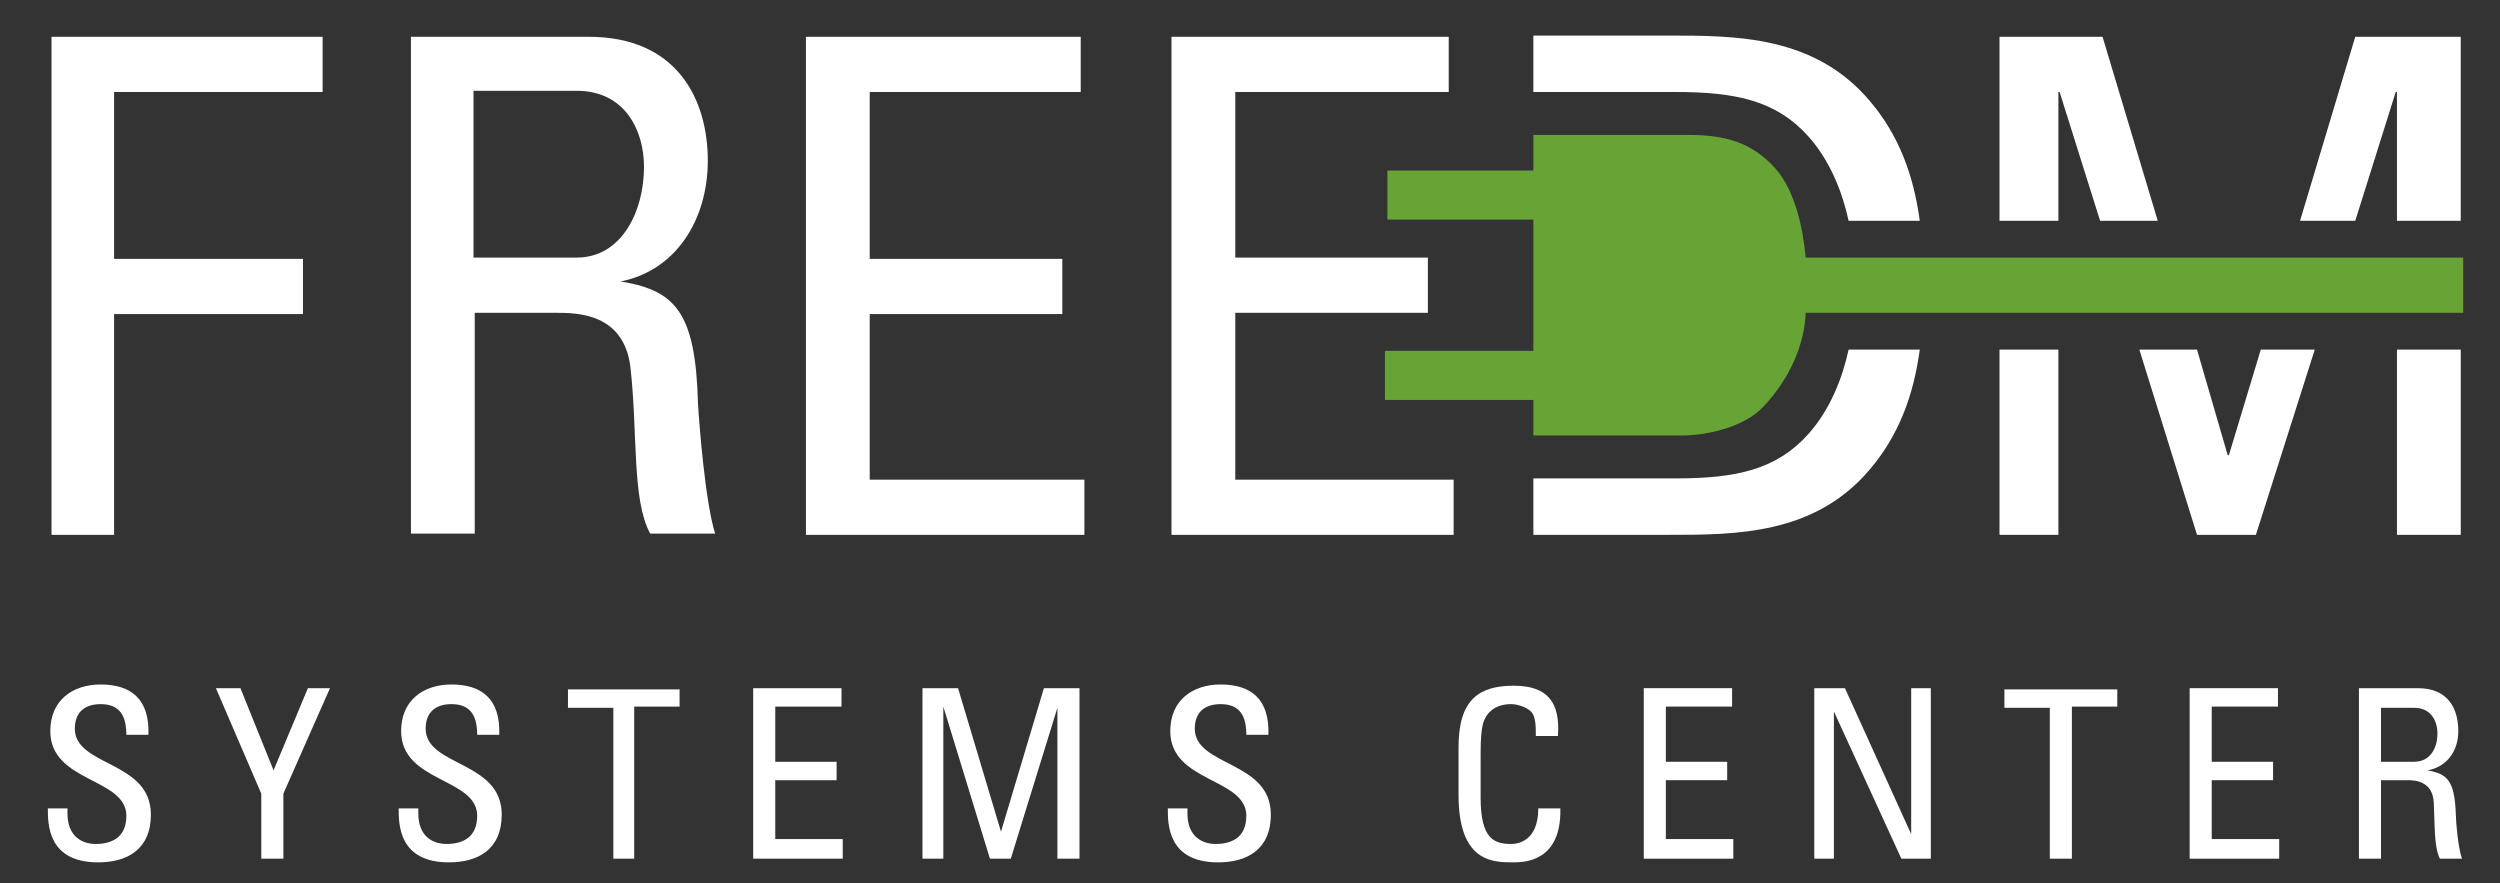
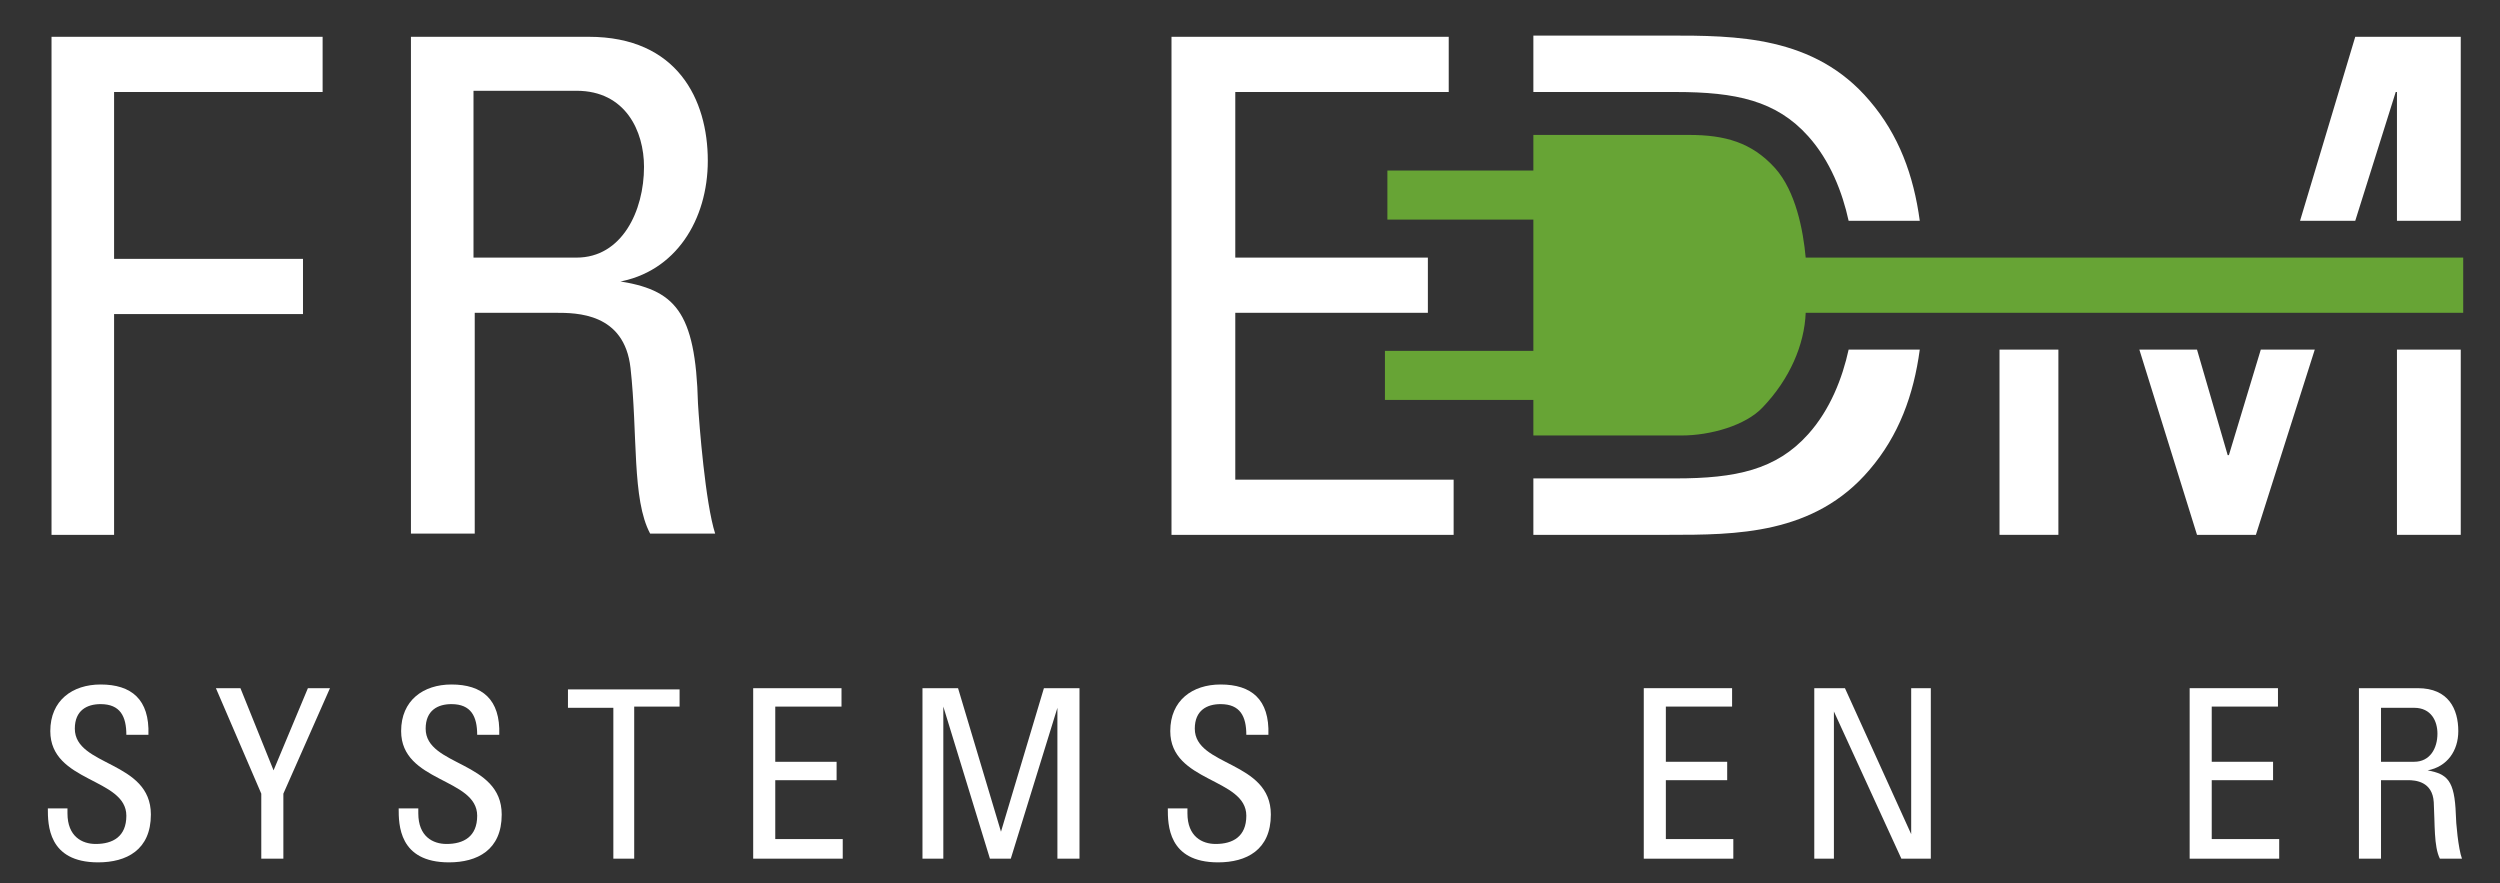
<svg xmlns="http://www.w3.org/2000/svg" version="1.1" id="Layer_1" x="0px" y="0px" viewBox="0 0 203.8 72" style="enable-background:new 0 0 203.8 72;" xml:space="preserve">
  <rect x="0" y="0" width="203.8" height="72" fill="#333333" stroke="none" />
  <style type="text/css">
	.st0{fill:#FFFFFF;}
	.st1{fill:#67A435;}
</style>
  <path id="XMLID_48_" class="st0" d="M5.5,65.9v0.4c0,1.9,1.2,2.5,2.3,2.5c1.4,0,2.5-0.6,2.5-2.3c0-3.1-6.2-2.7-6.2-6.9  c0-2.5,1.8-3.8,4.1-3.8c2.5,0,4,1.2,3.9,4.1h-1.8c0-1.5-0.5-2.5-2.1-2.5c-1.1,0-2.1,0.5-2.1,2c0,3.1,6.2,2.6,6.2,7  c0,2.9-2,3.9-4.3,3.9c-4.1,0-4.1-3.1-4.1-4.4H5.5z" />
  <path id="XMLID_46_" class="st0" d="M25.1,56.1h1.8l-3.8,8.6V70h-1.8v-5.3l-3.7-8.6h2l2.7,6.7L25.1,56.1z" />
  <path id="XMLID_44_" class="st0" d="M34.1,65.9v0.4c0,1.9,1.2,2.5,2.3,2.5c1.4,0,2.5-0.6,2.5-2.3c0-3.1-6.2-2.7-6.2-6.9  c0-2.5,1.8-3.8,4.1-3.8c2.5,0,4,1.2,3.9,4.1h-1.8c0-1.5-0.5-2.5-2.1-2.5c-1.1,0-2.1,0.5-2.1,2c0,3.1,6.2,2.6,6.2,7  c0,2.9-2,3.9-4.3,3.9c-4.1,0-4.1-3.1-4.1-4.4H34.1z" />
  <path id="XMLID_42_" class="st0" d="M55.4,56.1v1.5h-3.7V70H50V57.7h-3.7v-1.5H55.4z" />
  <path id="XMLID_40_" class="st0" d="M61.4,70V56.1h7.2v1.5h-5.4v4.5h5v1.5h-5v4.8h5.5V70H61.4z" />
  <path id="XMLID_38_" class="st0" d="M76.9,70h-1.7V56.1h2.9l3.5,11.7h0l3.5-11.7h2.9V70h-1.8V57.7h0L82.4,70h-1.7l-3.8-12.4h0V70z" />
  <path id="XMLID_36_" class="st0" d="M96.8,65.9v0.4c0,1.9,1.2,2.5,2.3,2.5c1.4,0,2.5-0.6,2.5-2.3c0-3.1-6.2-2.7-6.2-6.9  c0-2.5,1.8-3.8,4.1-3.8c2.5,0,4,1.2,3.9,4.1h-1.8c0-1.5-0.5-2.5-2.1-2.5c-1.1,0-2.1,0.5-2.1,2c0,3.1,6.2,2.6,6.2,7  c0,2.9-2,3.9-4.3,3.9c-4.1,0-4.1-3.1-4.1-4.4H96.8z" />
-   <path id="XMLID_34_" class="st0" d="M125.2,60c0-0.8,0-1.6-0.4-2c-0.4-0.4-1.2-0.6-1.6-0.6c-1.5,0-2,0.9-2.1,1.1  c-0.1,0.2-0.4,0.5-0.4,2.9V65c0,3.4,1.1,3.8,2.5,3.8c0.5,0,2.2-0.2,2.2-2.9h1.8c0.1,4.4-3,4.4-3.9,4.4c-1.7,0-4.4-0.1-4.4-5.5v-3.9  c0-3.9,1.7-5,4.5-5c2.8,0,3.8,1.4,3.6,4.1H125.2z" />
  <path id="XMLID_32_" class="st0" d="M134,70V56.1h7.2v1.5h-5.4v4.5h5v1.5h-5v4.8h5.5V70H134z" />
  <path id="XMLID_30_" class="st0" d="M157.4,56.1V70h-2.4L149.5,58h0V70h-1.6V56.1h2.5l5.4,11.9h0V56.1H157.4z" />
-   <path id="XMLID_28_" class="st0" d="M172.6,56.1v1.5h-3.7V70h-1.8V57.7h-3.7v-1.5H172.6z" />
  <path id="XMLID_26_" class="st0" d="M178.5,70V56.1h7.2v1.5h-5.4v4.5h5v1.5h-5v4.8h5.5V70H178.5z" />
  <path id="XMLID_23_" class="st0" d="M194.1,63.6V70h-1.8V56.1h4.8c2.5,0,3.3,1.7,3.3,3.5c0,1.6-0.9,2.9-2.5,3.2v0  c1.6,0.3,2.2,0.8,2.3,3.6c0,0.6,0.2,2.8,0.5,3.6h-1.8c-0.5-1-0.4-2.8-0.5-4.6c-0.1-1.7-1.5-1.8-2.1-1.8H194.1z M194.1,62.1h2.7  c1.3,0,1.9-1.1,1.9-2.3c0-1-0.5-2.1-1.9-2.1h-2.7V62.1z" />
  <path id="XMLID_21_" class="st1" d="M200.8,21.1v4.4h-53.6c-0.1,2.6-1.3,5.4-3.5,7.7c-1.4,1.5-4.3,2.3-6.6,2.3H125v-2.9h-12.1v-4  H125V17.9h-11.9v-4H125V11h12.7c2.9,0,5.1,0.6,7,2.7c1.7,1.9,2.3,5.1,2.5,7.3H200.8z" />
  <path id="XMLID_20_" class="st0" d="M156.5,18h-5.8c-0.5-2.3-1.5-4.9-3.3-6.9c-2.6-2.9-5.9-3.6-10.8-3.6H125V2.9h11  c5.5,0,11.9,0,16.4,5.3C154.8,11,156,14.3,156.5,18z" />
  <path id="XMLID_19_" class="st0" d="M156.5,28.5h-5.8c-0.5,2.3-1.5,4.9-3.3,6.9c-2.6,2.9-5.9,3.6-10.8,3.6H125v4.6h11  c5.5,0,11.9,0,16.4-5.3C154.8,35.5,156,32.2,156.5,28.5z" />
  <path id="XMLID_17_" class="st0" d="M4.2,43.6V3h22.1v4.5H9.3v13.6h15.4v4.5H9.3v18H4.2z" />
  <path id="XMLID_14_" class="st0" d="M38.7,25.5v18h-5.2V3H48c7.2,0,9.7,5.1,9.7,10.1c0,4.8-2.6,9.1-7.4,9.9v-0.1  c4.7,0.7,6.4,2.4,6.6,10c0.1,1.7,0.6,8.1,1.4,10.6H53c-1.5-2.8-1-8.1-1.6-13.5c-0.5-4.5-4.4-4.5-6.1-4.5H38.7z M38.7,21H47  c3.7,0,5.5-3.8,5.5-7.4c0-2.9-1.5-6.2-5.5-6.2h-8.4V21z" />
-   <path id="XMLID_12_" class="st0" d="M65.7,43.6V3h22.4v4.5H70.9v13.6h15.7v4.5H70.9v13.5h17.5v4.5H65.7z" />
  <path id="XMLID_10_" class="st0" d="M95.5,43.6V3h22.6v4.5h-17.4V21h15.7v4.5h-15.7v13.6h17.8v4.5H95.5z" />
  <rect id="XMLID_9_" x="163" y="28.5" class="st0" width="4.8" height="15.1" />
  <rect id="XMLID_8_" x="195.4" y="28.5" class="st0" width="5.2" height="15.1" />
  <polygon id="XMLID_7_" class="st0" points="188.7,28.5 183.9,43.6 179.1,43.6 174.4,28.5 179.1,28.5 181.6,37.1 181.7,37.1   184.3,28.5 " />
-   <polygon id="XMLID_6_" class="st0" points="175.9,18 171.4,3 163,3 163,18 167.8,18 167.8,7.5 167.9,7.5 171.2,18 " />
  <polygon id="XMLID_5_" class="st0" points="192,3 187.5,18 192,18 195.3,7.5 195.4,7.5 195.4,18 200.6,18 200.6,3 " />
</svg>